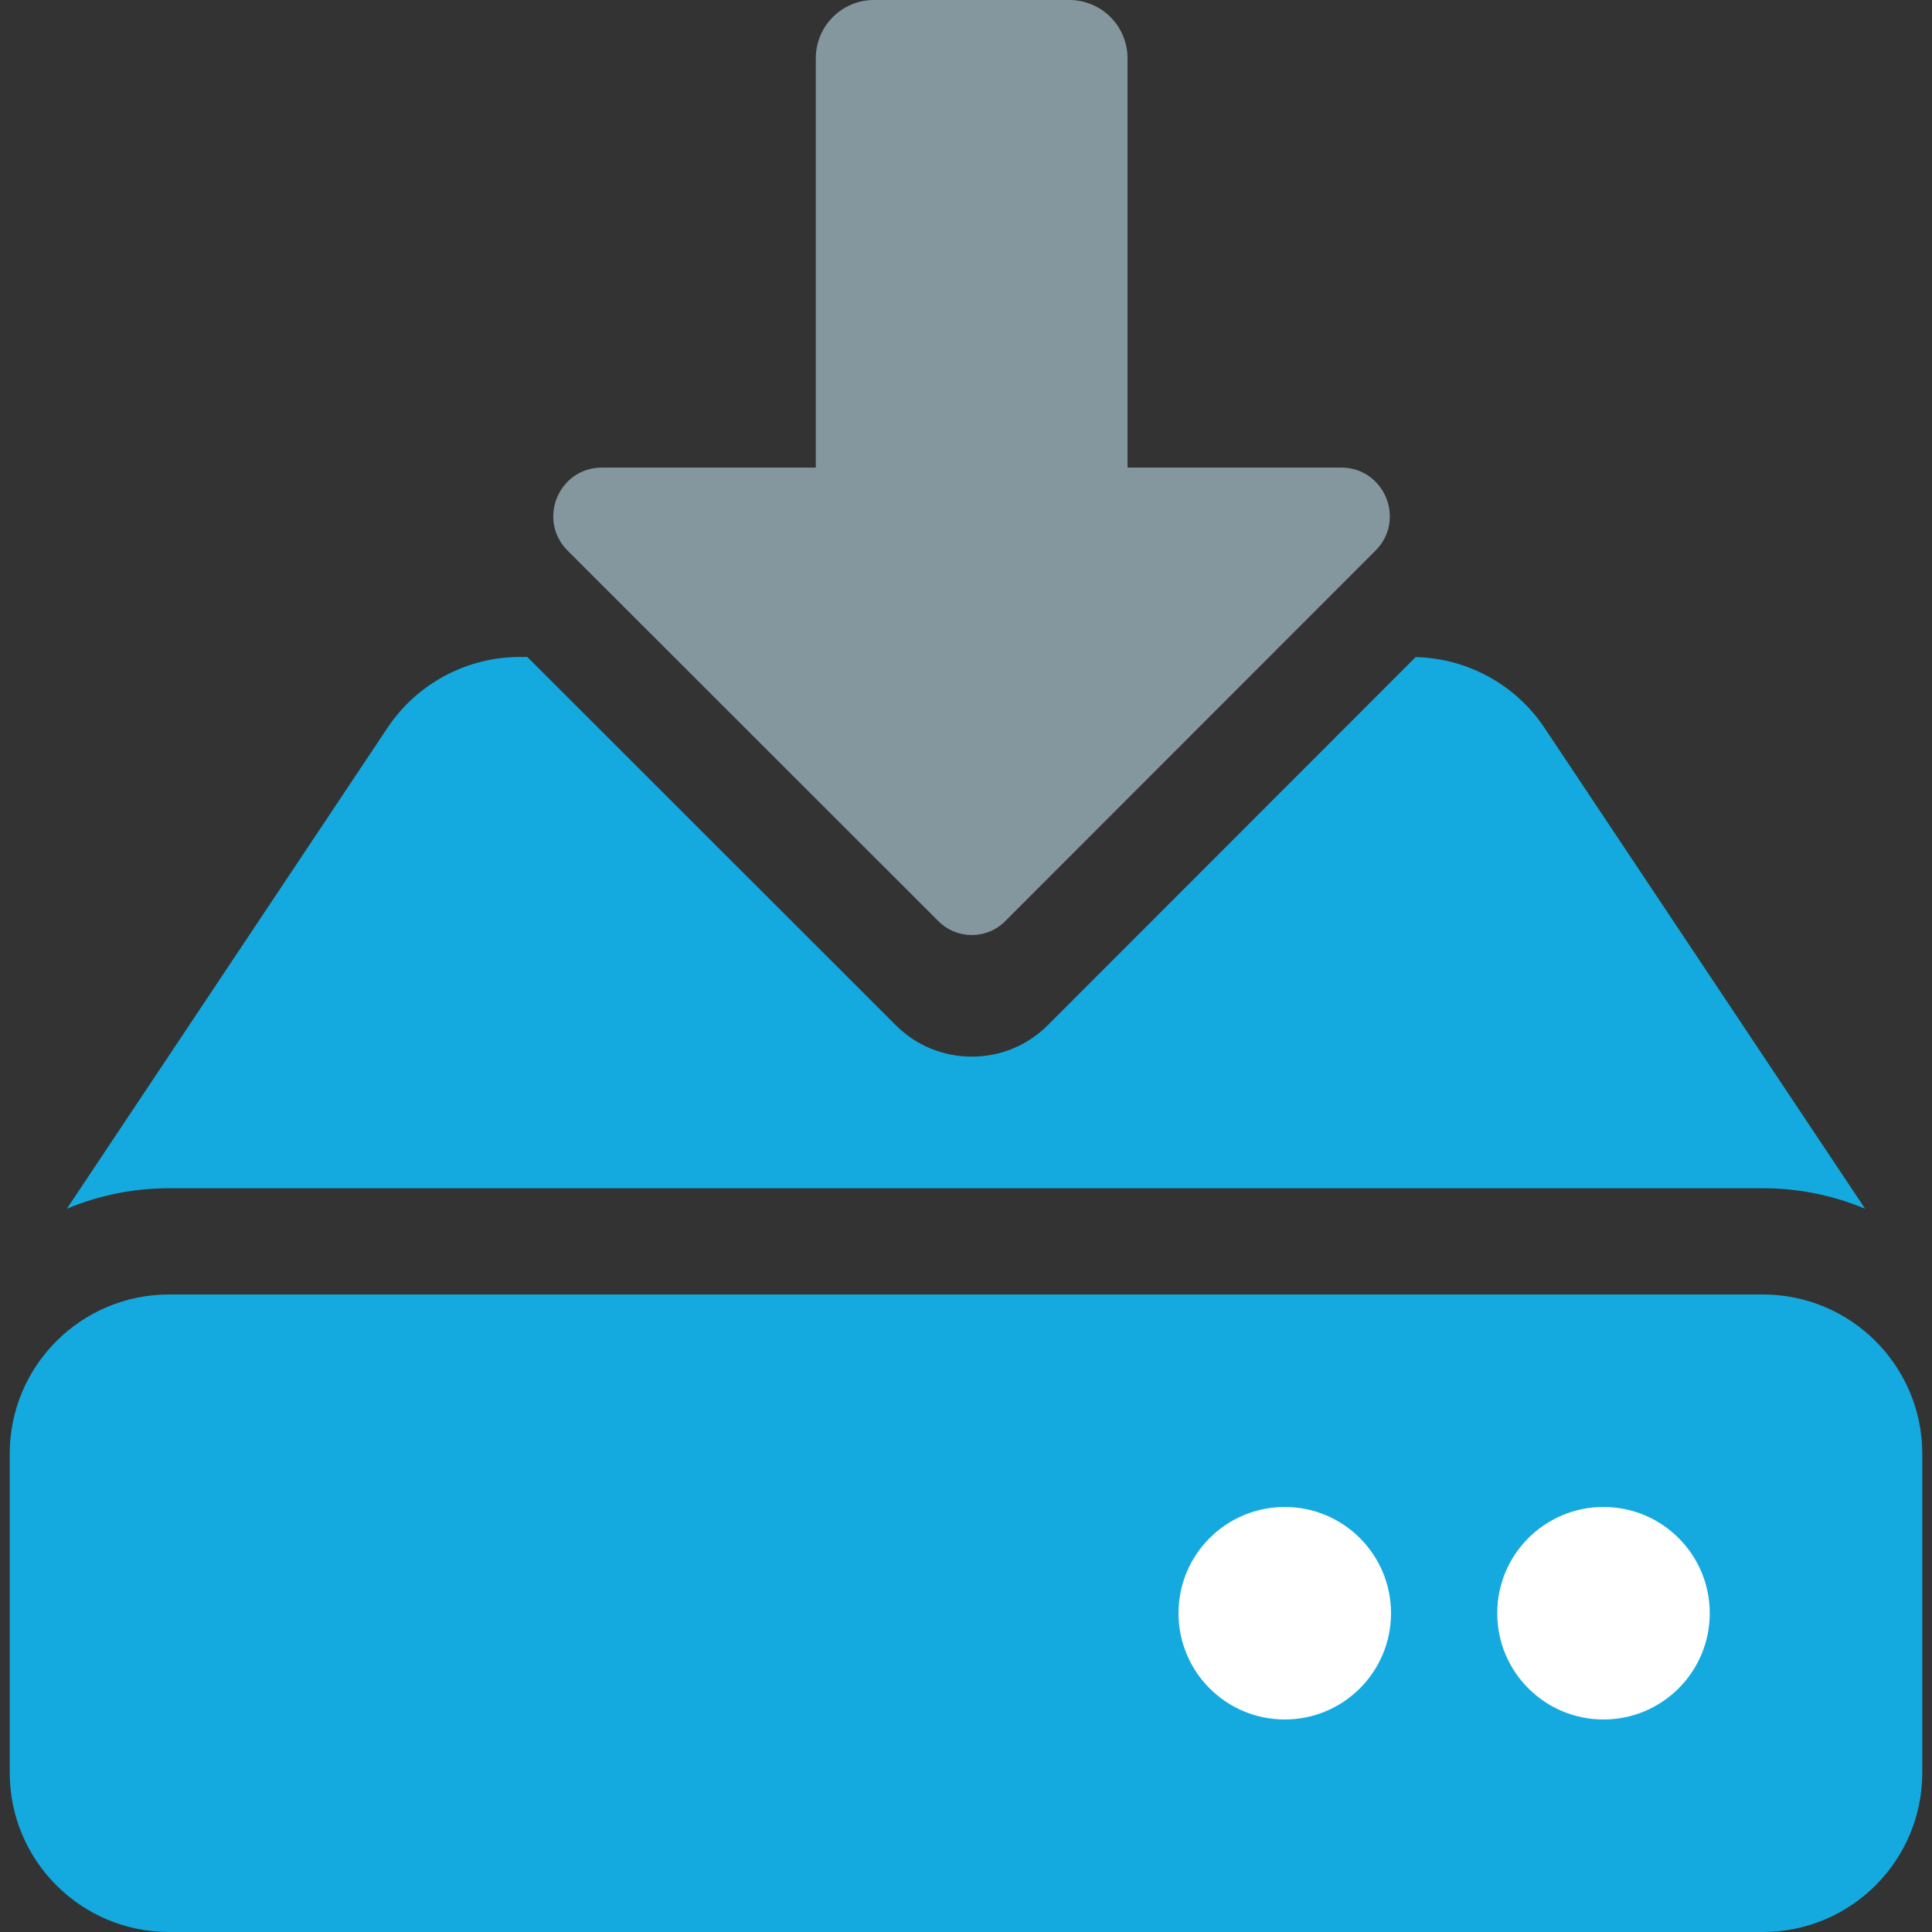
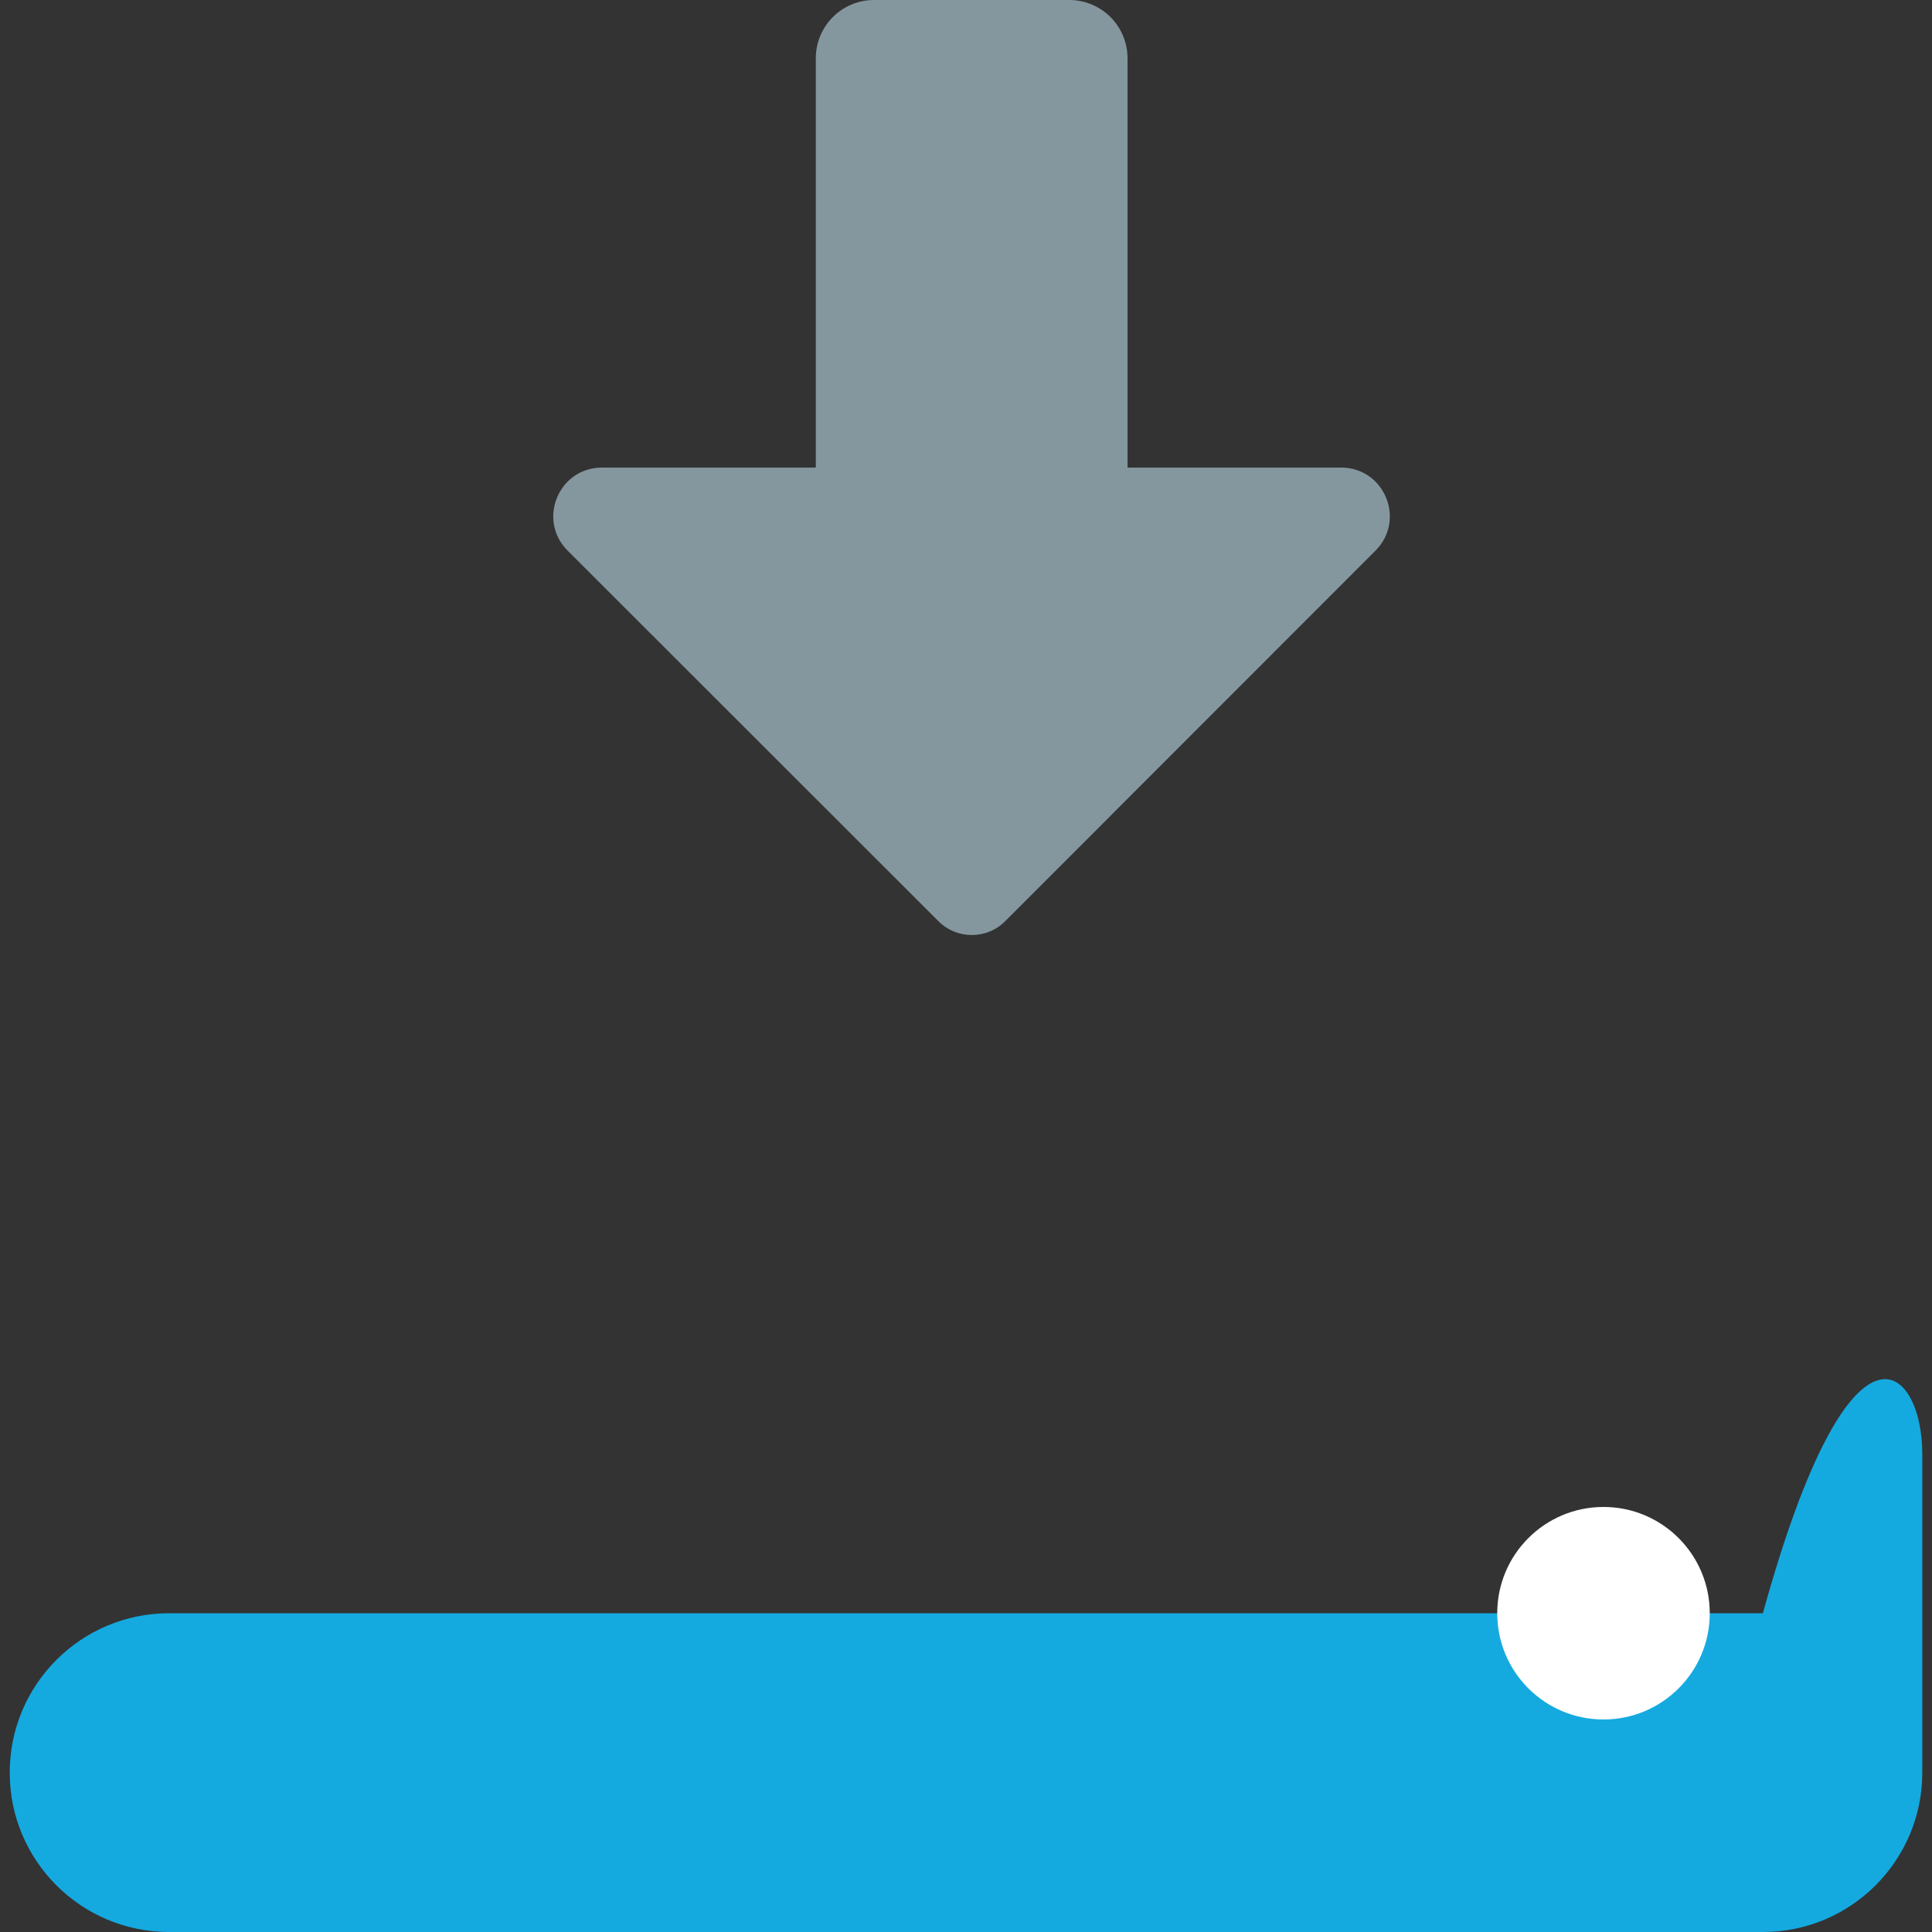
<svg xmlns="http://www.w3.org/2000/svg" version="1.1" id="Ebene_1" focusable="false" x="0px" y="0px" width="90px" height="90px" viewBox="915 429.955 90 90" enable-background="new 915 429.955 90 90" xml:space="preserve">
  <rect x="915" y="429.955" width="90" height="90" fill="#333333" stroke="none" />
  <g>
-     <path fill="#14AAE0" d="M986.952,463.866c-1.346-2.018-3.589-3.245-6.005-3.301l-17.14,17.15c-0.943,0.943-2.199,1.462-3.538,1.462   s-2.595-0.519-3.537-1.461l-17.168-17.157h-0.34c-2.482,0-4.801,1.24-6.177,3.307l-14.931,22.395   c1.508-0.63,3.126-0.955,4.76-0.953h74.245c1.634-0.002,3.252,0.323,4.761,0.953L986.952,463.866z" />
-     <path fill="#14AAE0" d="M1004.547,497.681v14.849c0,4.102-3.325,7.425-7.425,7.425h-74.245c-4.101,0-7.424-3.323-7.424-7.425   v-14.849c0-4.101,3.324-7.424,7.424-7.424h74.245C1001.222,490.257,1004.547,493.581,1004.547,497.681z" />
+     <path fill="#14AAE0" d="M1004.547,497.681v14.849c0,4.102-3.325,7.425-7.425,7.425h-74.245c-4.101,0-7.424-3.323-7.424-7.425   c0-4.101,3.324-7.424,7.424-7.424h74.245C1001.222,490.257,1004.547,493.581,1004.547,497.681z" />
    <circle fill="#FFFFFF" cx="989.697" cy="505.105" r="4.95" />
-     <circle fill="#FFFFFF" cx="974.849" cy="505.105" r="4.95" />
    <path fill="#85979E" d="M977.475,451.737h-9.95v-19.06c0-1.51-1.214-2.723-2.723-2.723h-9.076c-1.51,0-2.723,1.213-2.723,2.723   v19.06h-9.96c-2.02,0-3.03,2.44-1.6,3.869l17.279,17.268c0.425,0.425,0.987,0.638,1.548,0.638c0.562,0,1.124-0.213,1.548-0.638   l17.257-17.268C980.503,454.177,979.494,451.737,977.475,451.737z" />
  </g>
</svg>